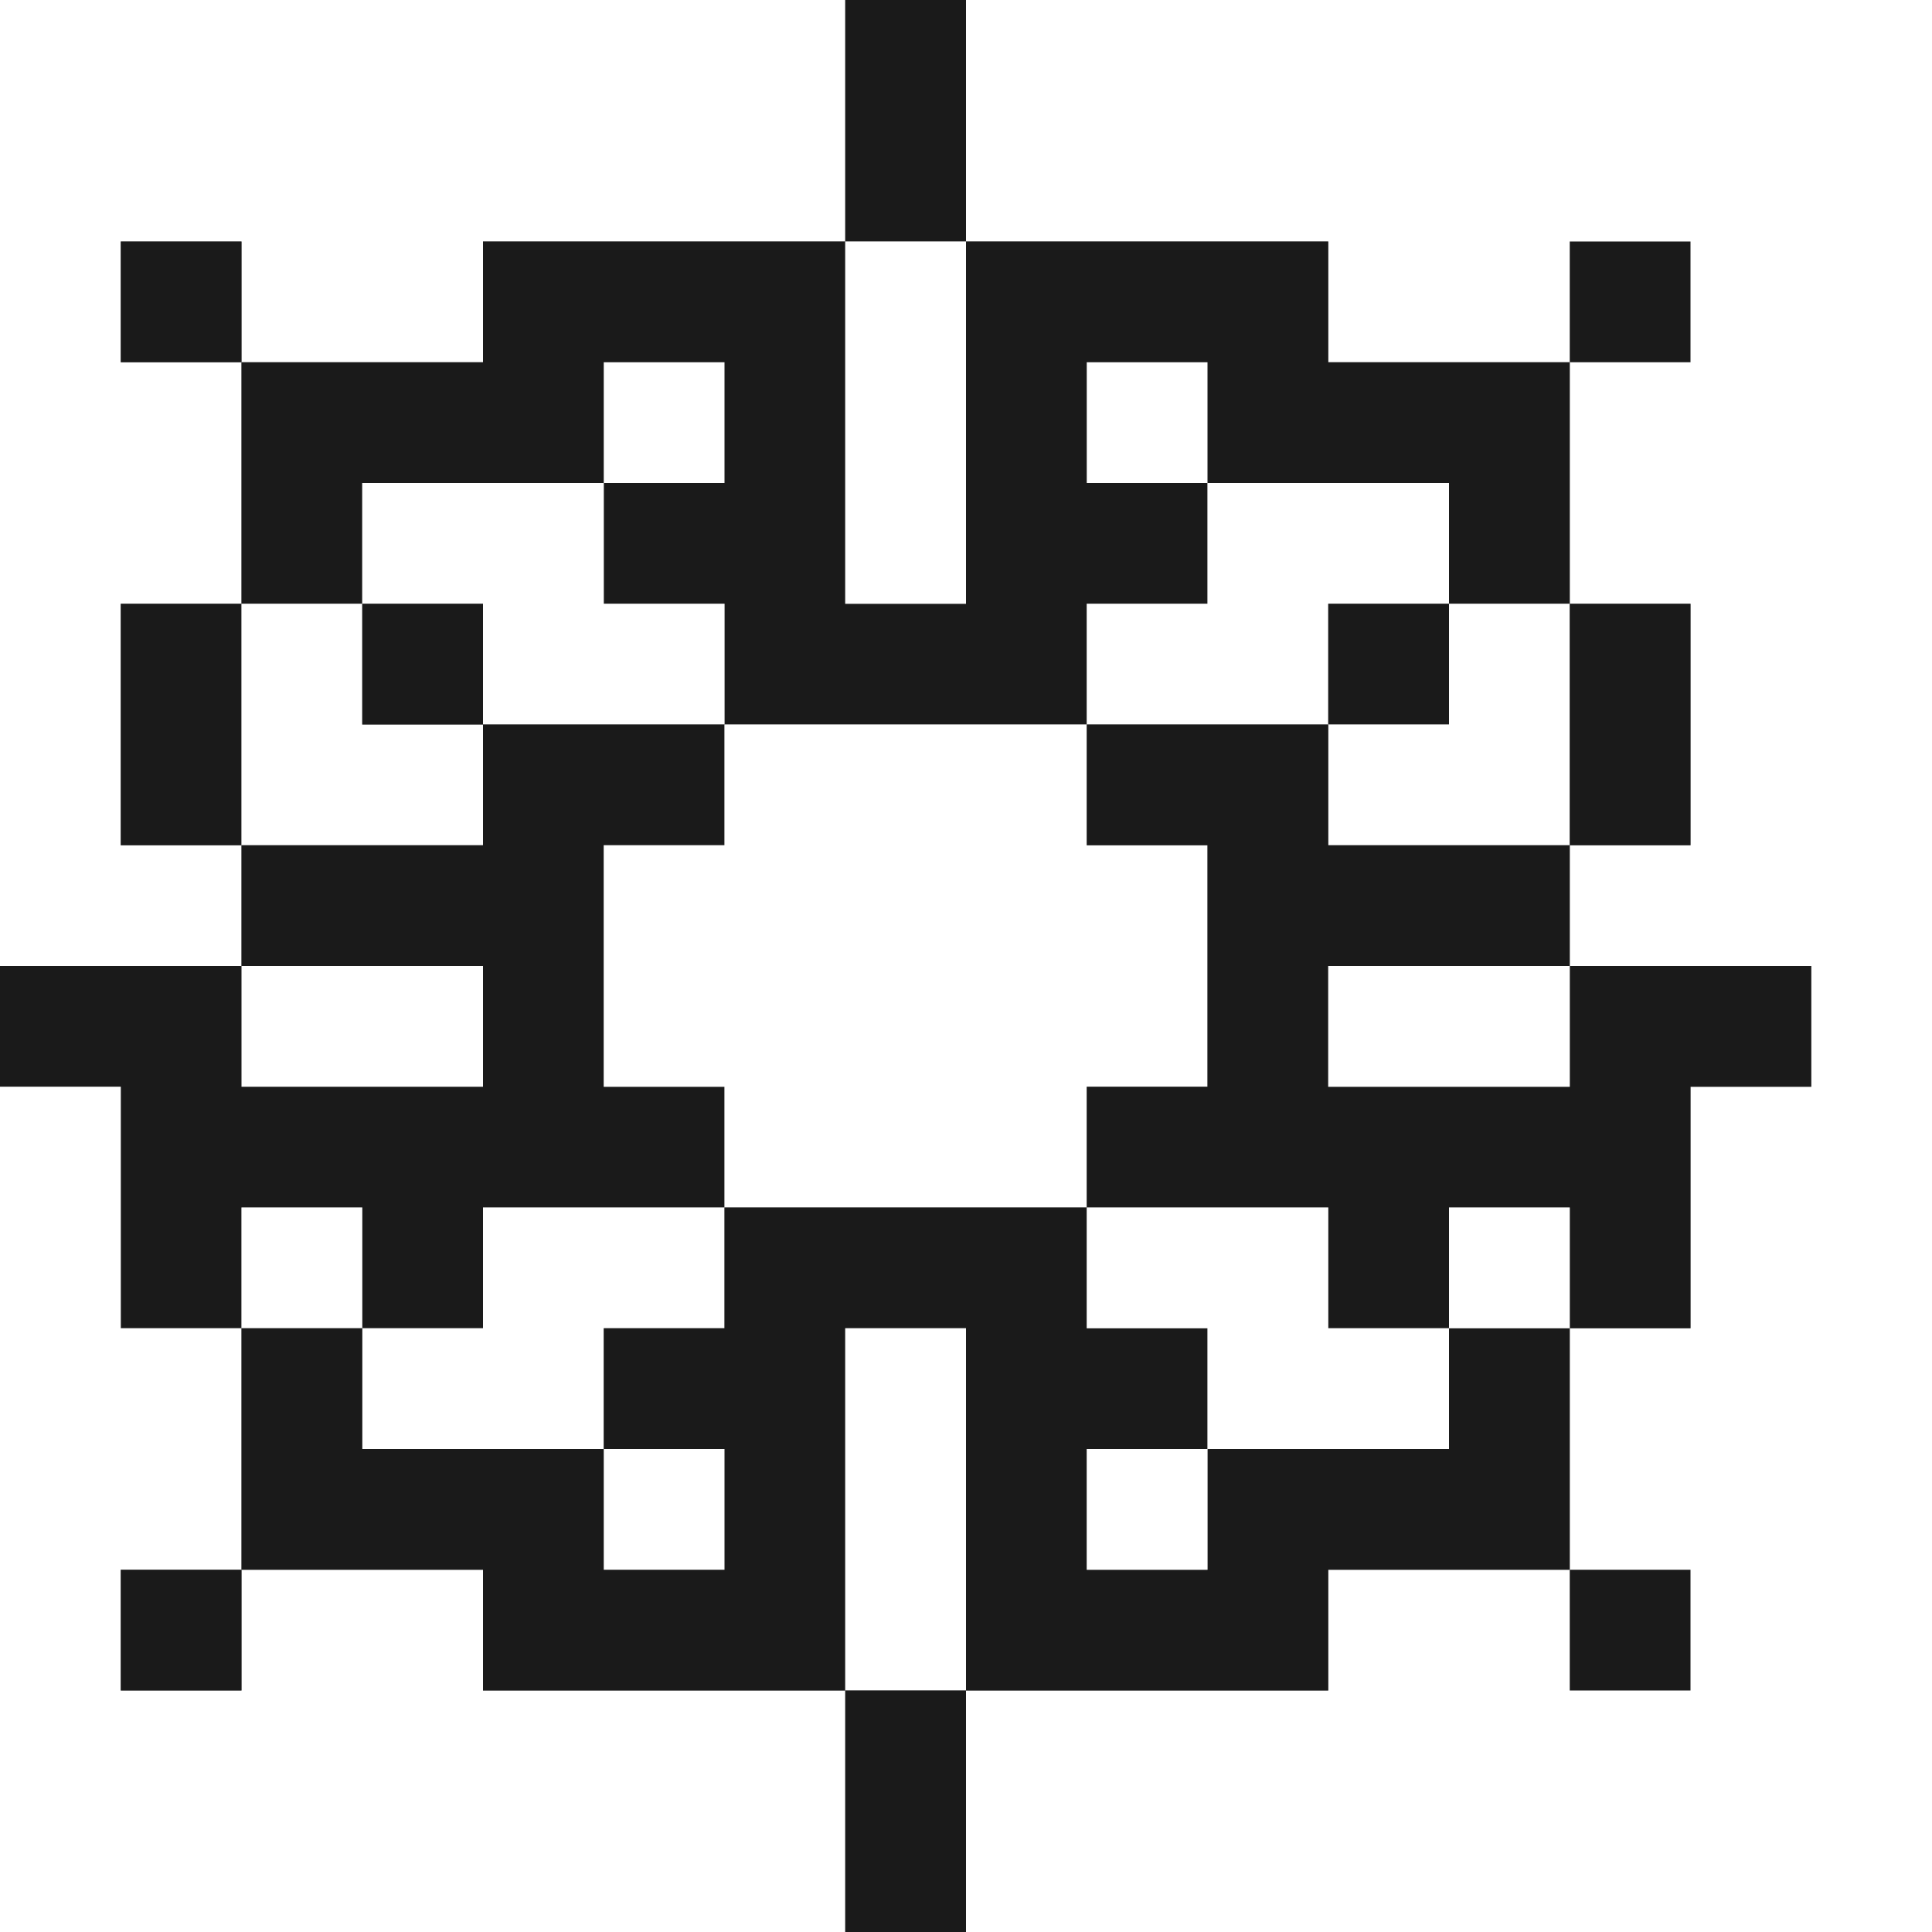
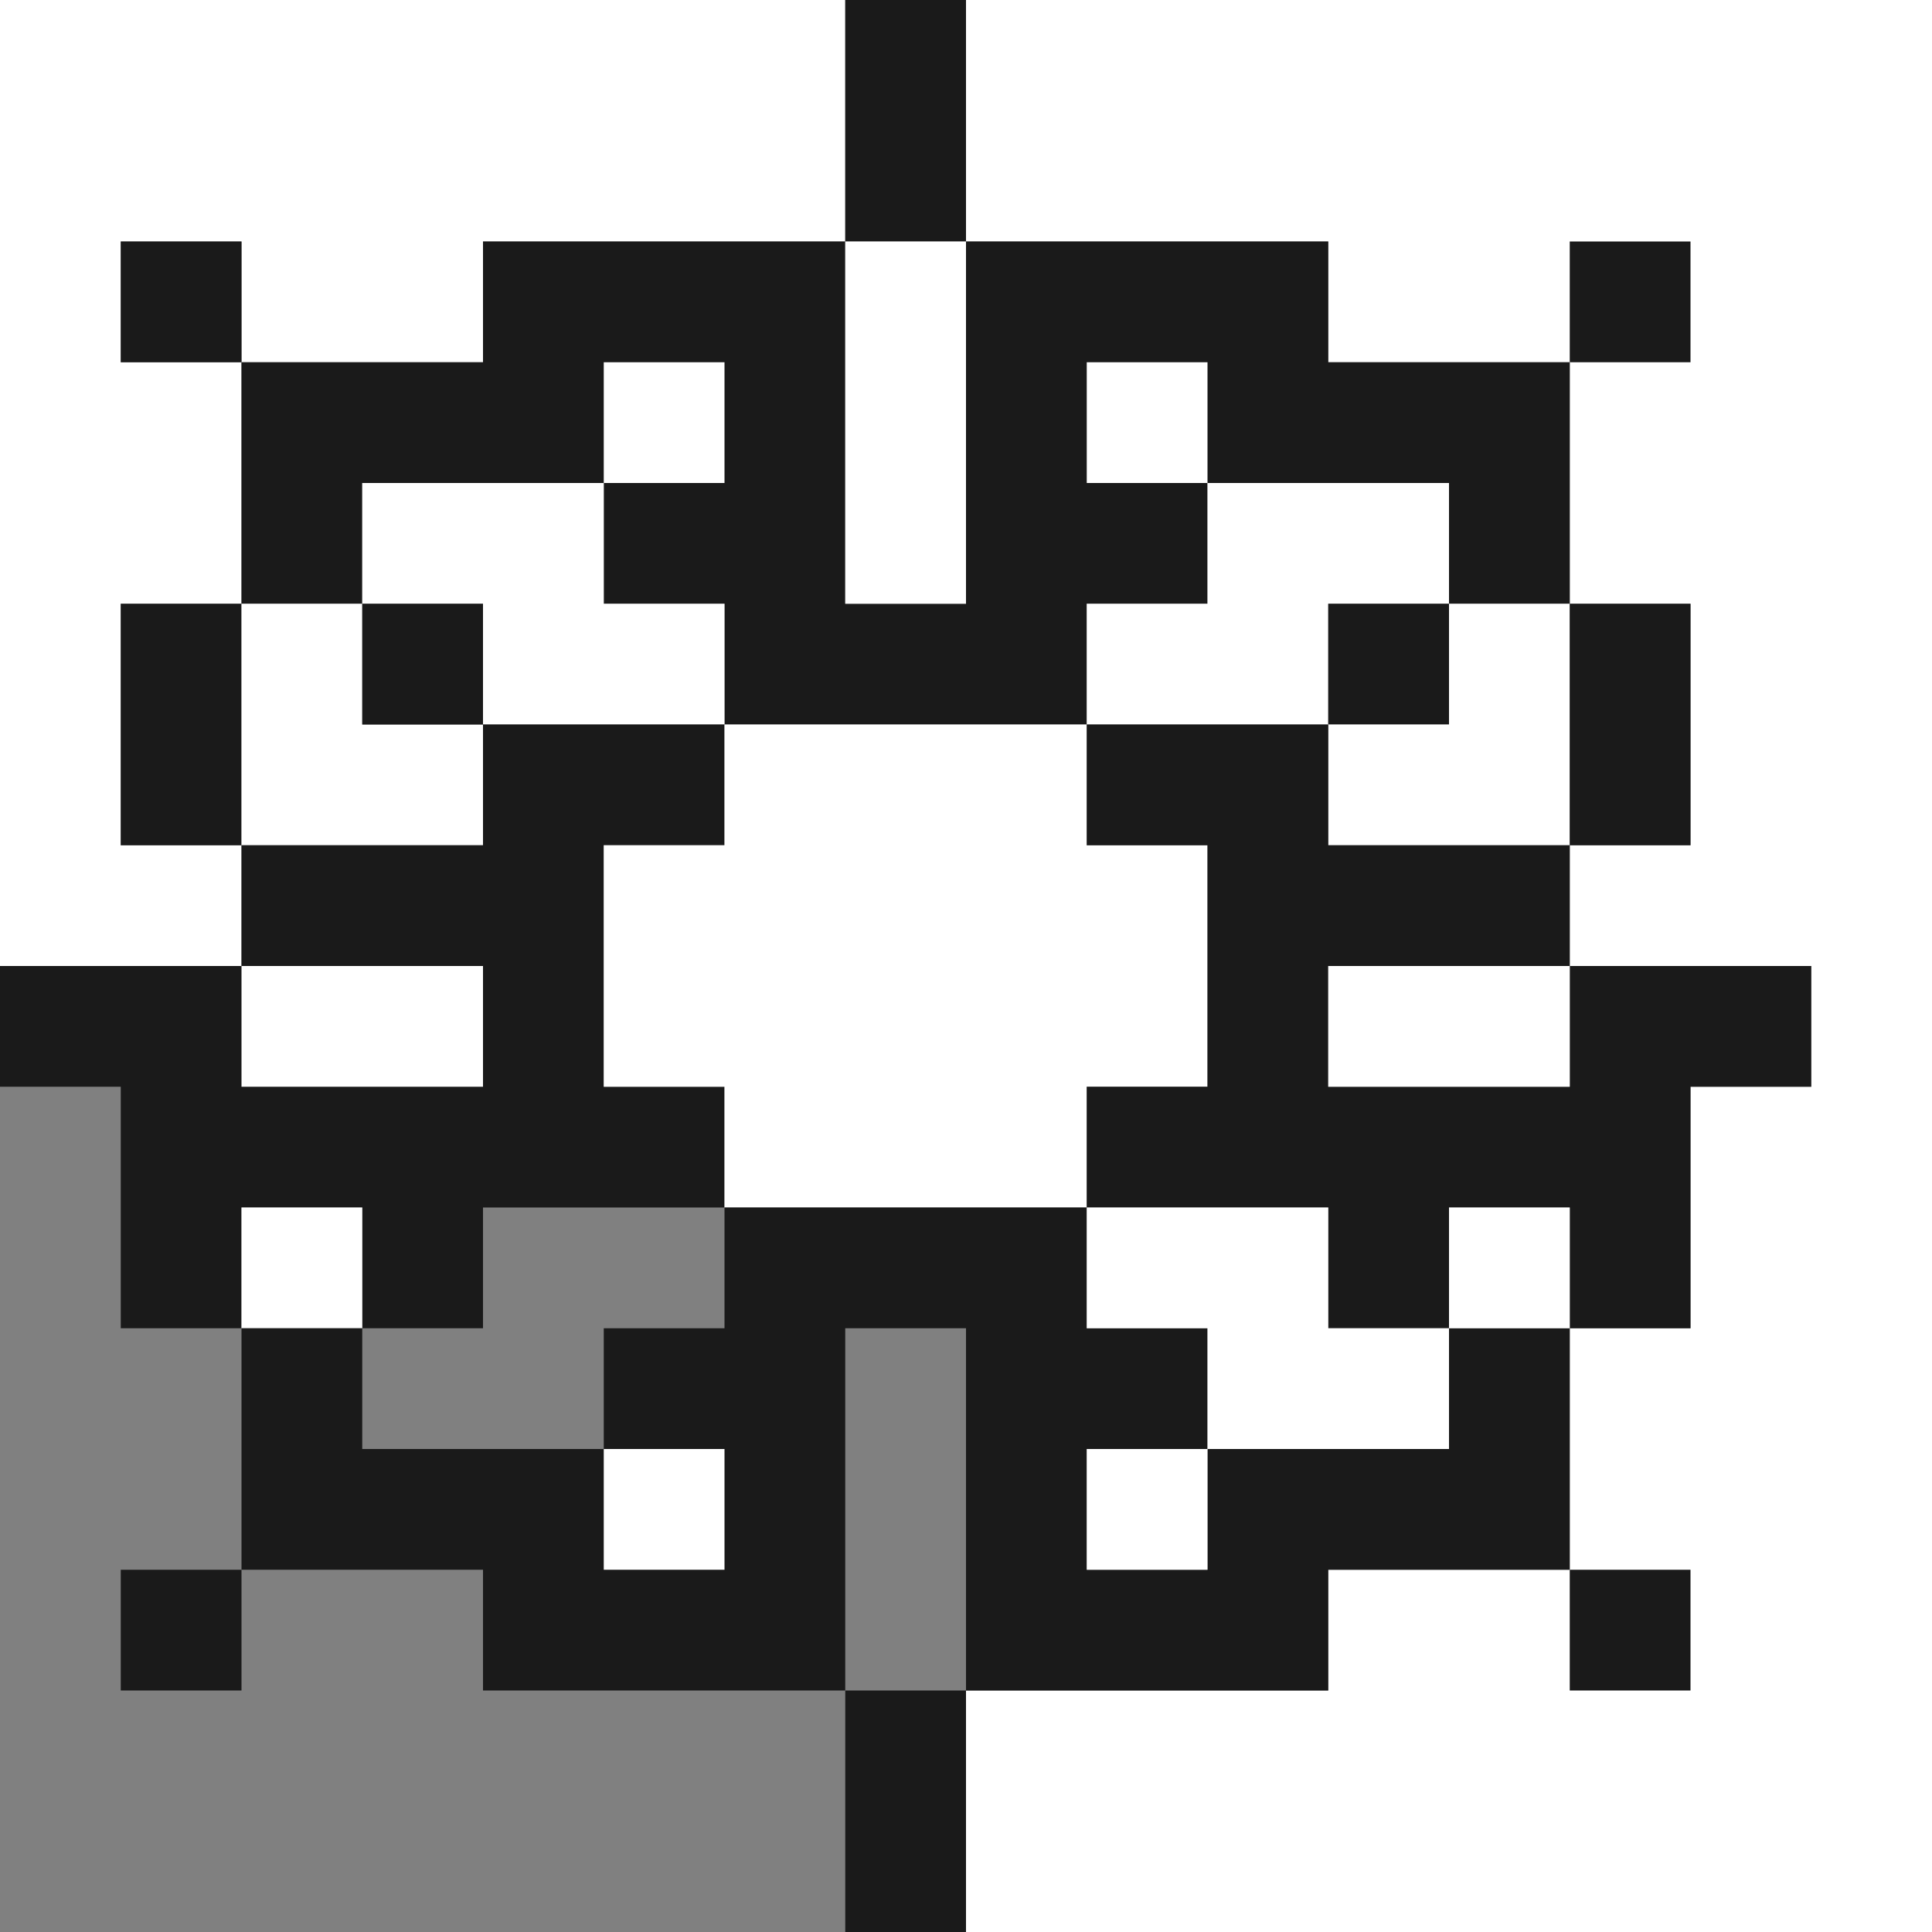
<svg xmlns="http://www.w3.org/2000/svg" width="800px" height="800px" viewBox="0 0 32 32" id="gemstone_Light" data-name="gemstone/Light">
  <rect x="0" y="0" width="32" height="32" fill="#808080" stroke="none" />
  <path id="Path" d="M0,0H14V4H8V6H4V4H2V6H4v4H2v4H4v2H0Z" fill="#ffffff" />
  <path id="Path-2" data-name="Path" d="M0,0H2V4H0Z" transform="translate(14)" fill="#1a1a1a" />
  <path id="Path-3" data-name="Path" d="M0,0H16V32H0V28H6V26h4V22h2V18h2V16H10V14h2V10H10V6H6V4H0Z" transform="translate(16)" fill="#ffffff" />
  <path id="Path-4" data-name="Path" d="M0,0H2V2H0Z" transform="translate(2 4)" fill="#1a1a1a" />
  <path id="Path-5" data-name="Path" d="M4,0h6V6h2V0h6V2h4V6H20V4H16V6H14V8H8V6H6V4H2V6H0V2H4Z" transform="translate(4 4)" fill="#1a1a1a" />
  <path id="Path-6" data-name="Path" d="M0,0H2V6H0Z" transform="translate(14 4)" fill="#ffffff" />
  <path id="Path-7" data-name="Path" d="M0,0H2V2H0Z" transform="translate(26 4)" fill="#1a1a1a" />
  <path id="Path-8" data-name="Path" d="M0,0H2V2H0Z" transform="translate(10 6)" fill="#ffffff" />
  <path id="Path-9" data-name="Path" d="M0,0H2V2H0Z" transform="translate(18 6)" fill="#ffffff" />
  <path id="Path-10" data-name="Path" d="M0,0H4V2H6V4H2V2H0Z" transform="translate(6 8)" fill="#ffffff" />
  <path id="Path-11" data-name="Path" d="M2,0H6V2H4V4H0V2H2Z" transform="translate(18 8)" fill="#ffffff" />
  <path id="Path-12" data-name="Path" d="M0,0H2V4H0Z" transform="translate(2 10)" fill="#1a1a1a" />
  <path id="Path-13" data-name="Path" d="M0,0H2V2H4V4H0Z" transform="translate(4 10)" fill="#ffffff" />
  <path id="Path-14" data-name="Path" d="M0,0H2V2H0Z" transform="translate(6 10)" fill="#1a1a1a" />
  <path id="Path-15" data-name="Path" d="M0,0H2V2H0Z" transform="translate(22 10)" fill="#1a1a1a" />
  <path id="Path-16" data-name="Path" d="M2,0H4V4H0V2H2Z" transform="translate(22 10)" fill="#ffffff" />
  <path id="Path-17" data-name="Path" d="M0,0H2V4H0Z" transform="translate(26 10)" fill="#1a1a1a" />
  <path id="Path-18" data-name="Path" d="M8,0h4V2H10V6h2V8H8v2H6V8H4v2H2V6H0V4H4V2H8Z" transform="translate(0 12)" fill="#1a1a1a" />
  <path id="Path-19" data-name="Path" d="M2,0H8V2h2V6H8V8H2V6H0V2H2Z" transform="translate(10 12)" fill="#ffffff" />
  <path id="Path-20" data-name="Path" d="M0,0H4V2H8V4H4V6H8V4h4V6H10v4H8V8H6v2H4V8H0V6H2V2H0Z" transform="translate(18 12)" fill="#1a1a1a" />
  <path id="Path-21" data-name="Path" d="M0,0H4V2H0Z" transform="translate(4 16)" fill="#ffffff" />
  <path id="Path-22" data-name="Path" d="M0,0H4V2H0Z" transform="translate(22 16)" fill="#ffffff" />
-   <path id="Path-23" data-name="Path" d="M0,0H2V4H4V8H2v2H4V8H8v2h6v4H0Z" transform="translate(0 18)" fill="#ffffff" />
  <path id="Path-24" data-name="Path" d="M0,0H2V2H0Z" transform="translate(4 20)" fill="#ffffff" />
-   <path id="Path-25" data-name="Path" d="M2,0H6V2H4V4H0V2H2Z" transform="translate(6 20)" fill="#ffffff" />
  <path id="Path-26" data-name="Path" d="M8,0h6V2h2V4H14V6h2V4h4V2h2V6H18V8H12V2H10V8H4V6H0V2H2V4H6V2H8Z" transform="translate(4 20)" fill="#1a1a1a" />
  <path id="Path-27" data-name="Path" d="M0,0H4V2H6V4H2V2H0Z" transform="translate(18 20)" fill="#ffffff" />
  <path id="Path-28" data-name="Path" d="M0,0H2V2H0Z" transform="translate(24 20)" fill="#ffffff" />
-   <path id="Path-29" data-name="Path" d="M0,0H2V6H0Z" transform="translate(14 22)" fill="#ffffff" />
  <path id="Path-30" data-name="Path" d="M0,0H2V2H0Z" transform="translate(10 24)" fill="#ffffff" />
  <path id="Path-31" data-name="Path" d="M0,0H2V2H0Z" transform="translate(18 24)" fill="#ffffff" />
  <path id="Path-32" data-name="Path" d="M0,0H2V2H0Z" transform="translate(2 26)" fill="#1a1a1a" />
  <path id="Path-33" data-name="Path" d="M0,0H2V2H0Z" transform="translate(26 26)" fill="#1a1a1a" />
  <path id="Path-34" data-name="Path" d="M0,0H2V4H0Z" transform="translate(14 28)" fill="#1a1a1a" />
</svg>